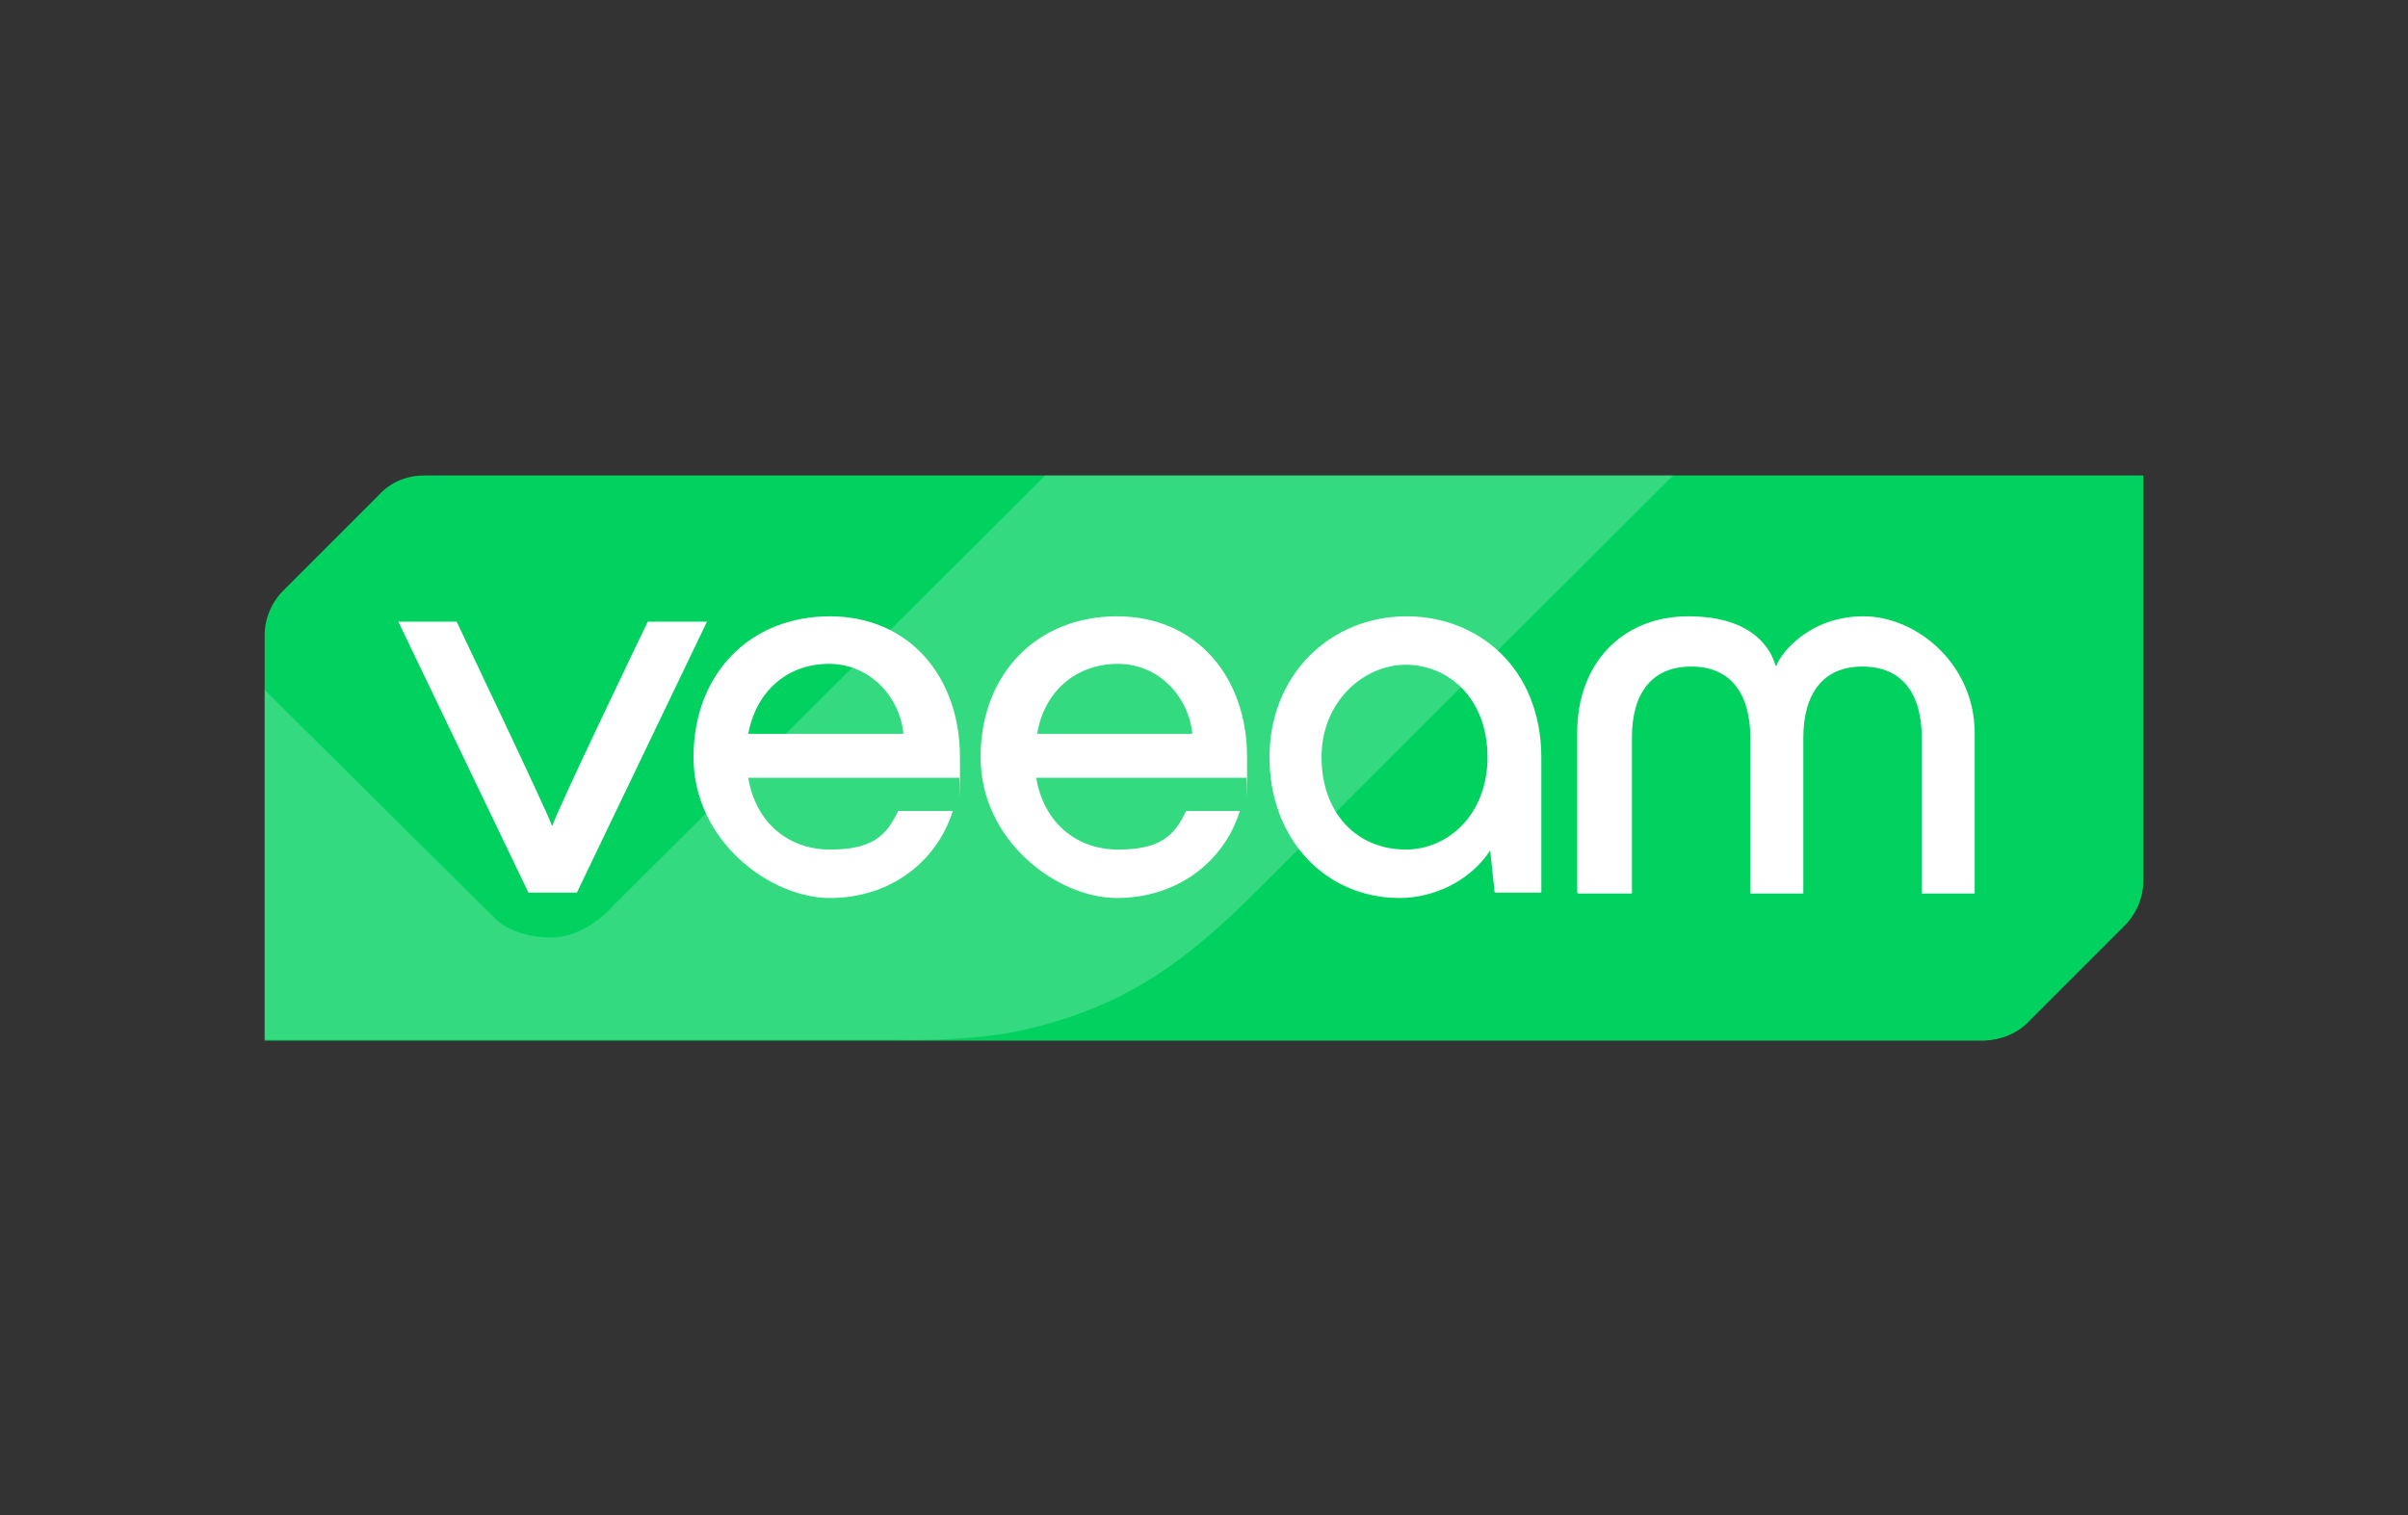
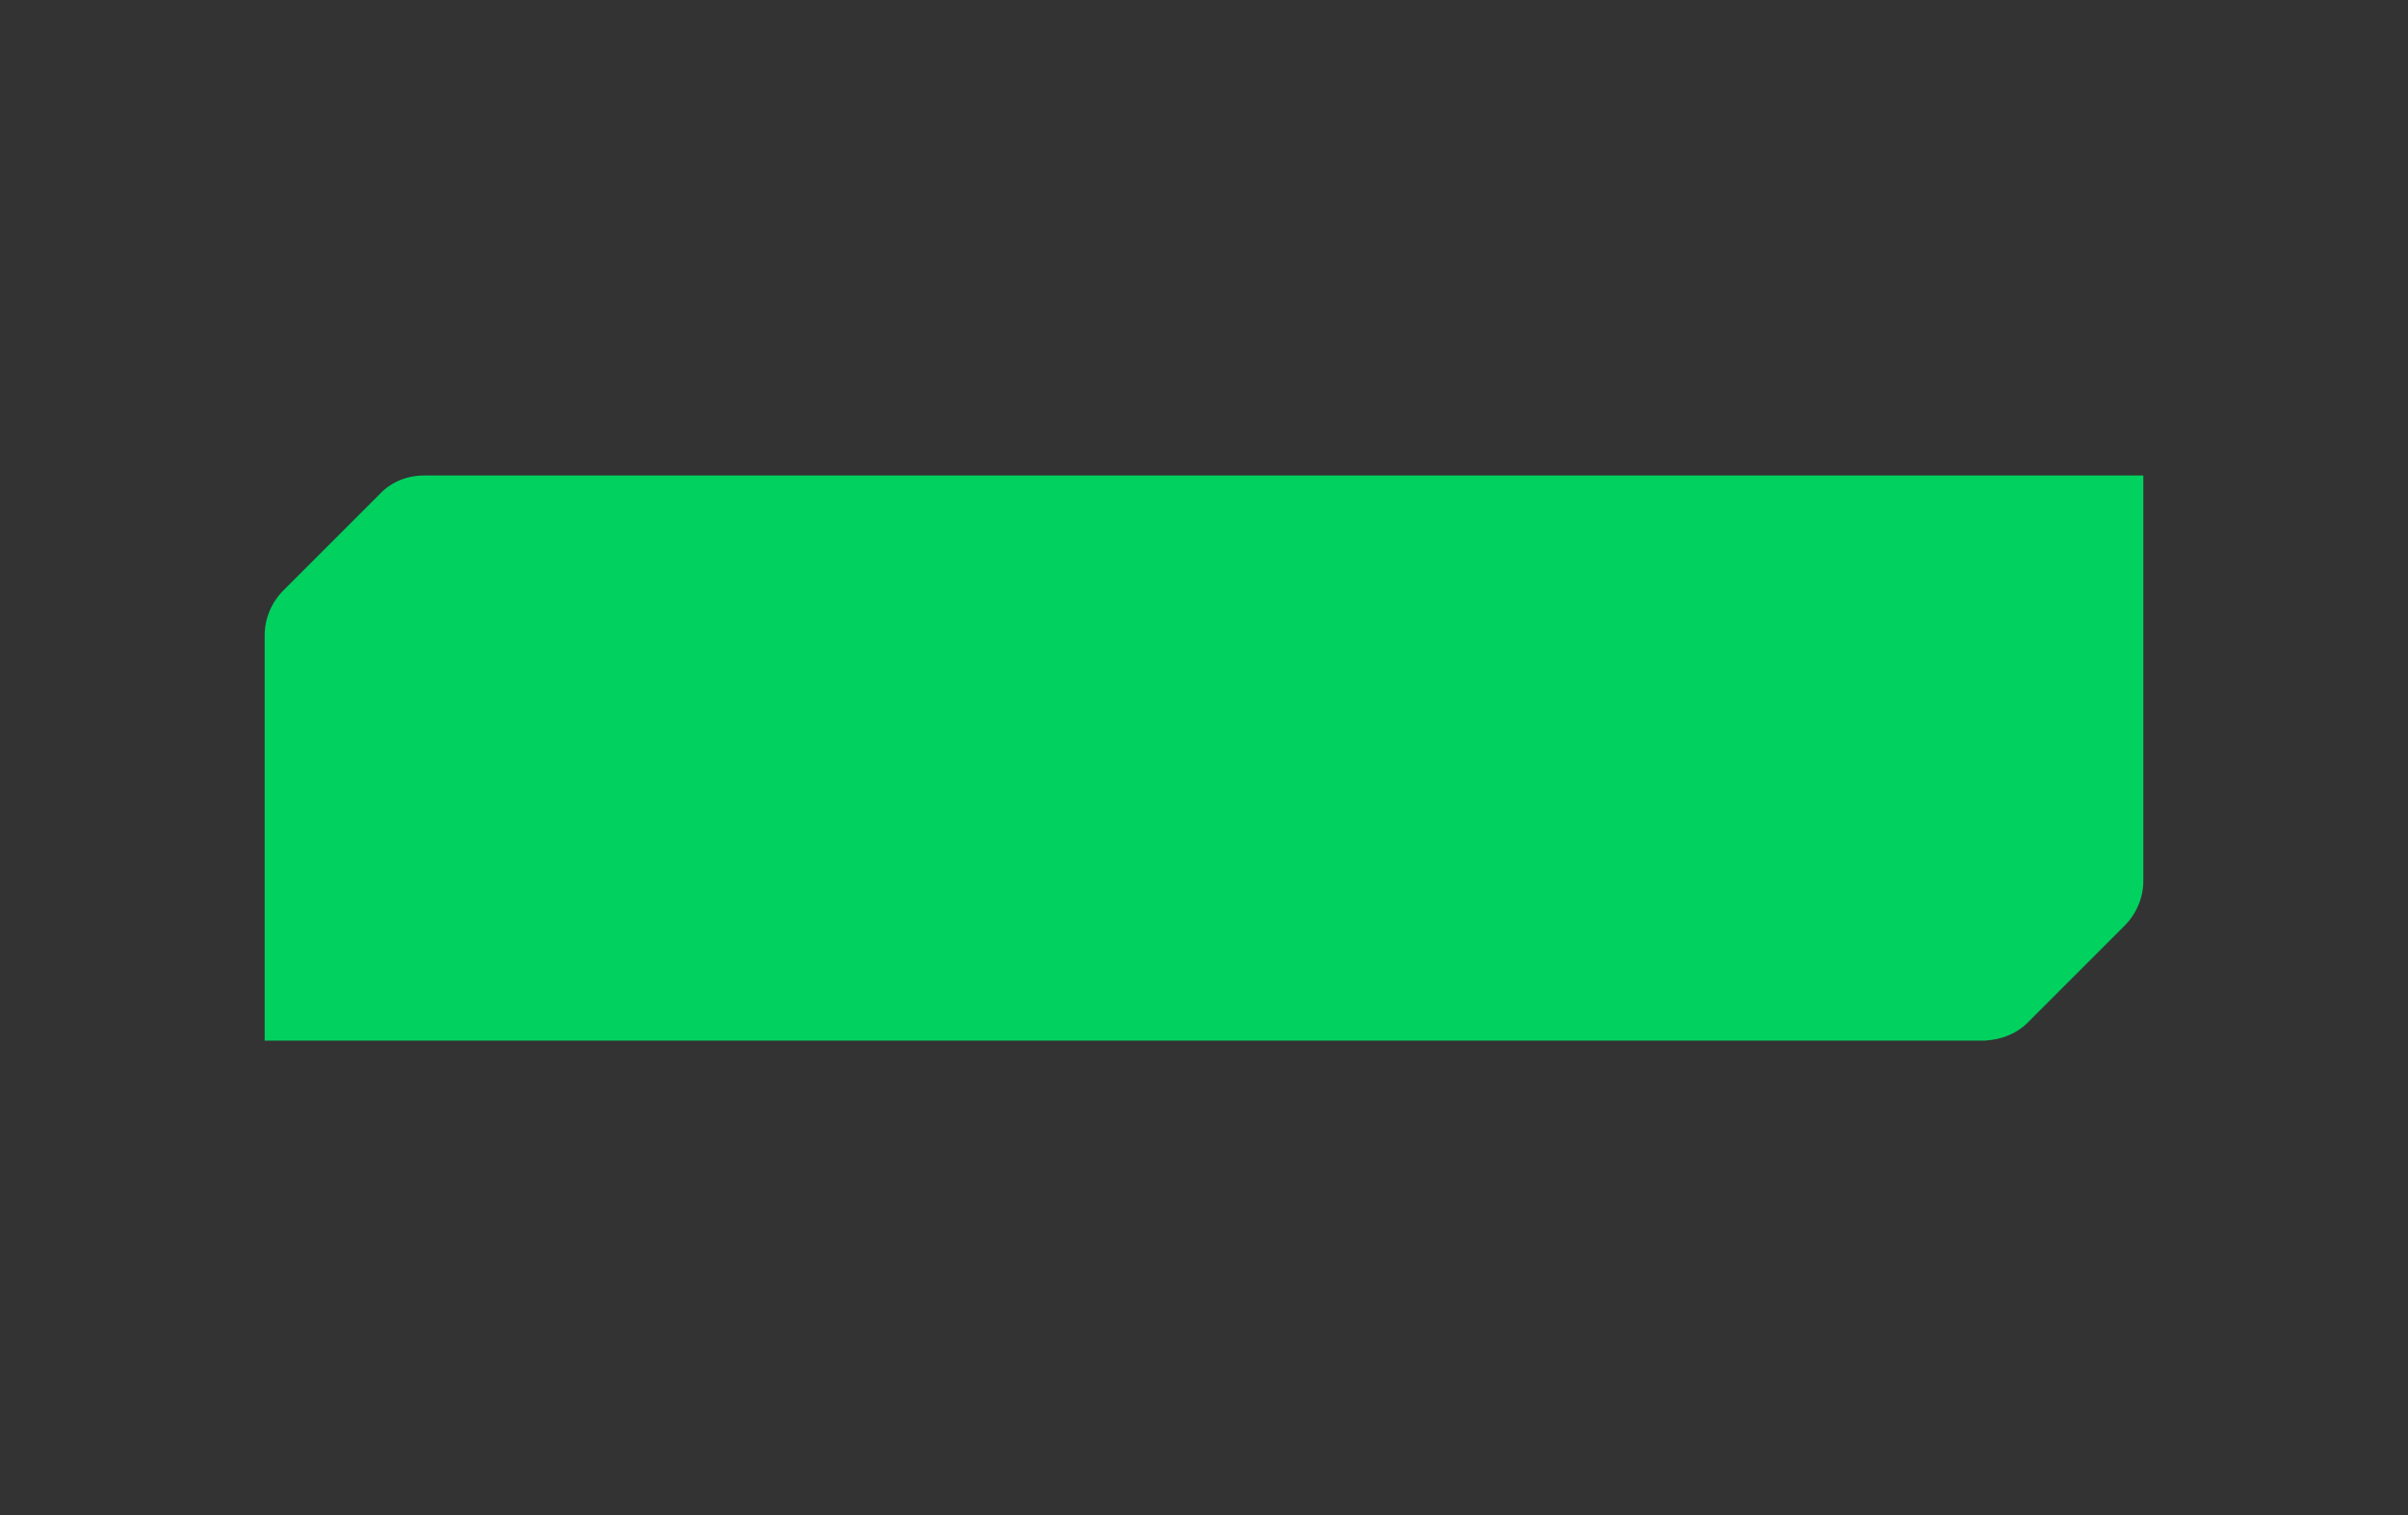
<svg xmlns="http://www.w3.org/2000/svg" version="1.1" viewBox="0 0 268.4 168.9">
  <rect x="0" y="0" width="268.4" height="168.9" fill="#333333" stroke="none" />
  <defs>
    <style>
      .cls-1, .cls-2 {
        fill: #fff;
      }

      .cls-2 {
        isolation: isolate;
        opacity: .2;
      }

      .cls-3 {
        fill: #00d15f;
      }
    </style>
  </defs>
  <g>
    <g id="Layer_1">
      <g>
        <path class="cls-3" d="M47.3,53c-1.9,0-3.7.7-5,2.1l-10.7,10.7c-1.3,1.3-2.1,3.1-2.1,5v45.2h191.7c1.9-.1,3.7-.8,5-2.2l10.6-10.6c1.3-1.3,2.1-3.1,2.1-5v-45.2H47.3Z" />
-         <path class="cls-2" d="M29.5,76.8v39.1h70.1s8,.3,14.1-1c11.3-2.5,18.1-7.3,26.6-15.8,14.3-14.3,46.2-46.1,46.2-46.1h-70l-48.2,48s-2.9,3.5-6.9,3.5c-4.3,0-6.2-2.1-6.2-2.1l-25.8-25.6h0Z" />
-         <path class="cls-1" d="M58.9,99.5l-14.5-30.2h6.5s10.3,21.6,10.6,22.7h.1c.2-1.1,10.6-22.7,10.6-22.7h6.6l-14.5,30.2h-5.5s0,0,0,0ZM106.8,86.7h-23.4c.8,4.9,4.4,8,9.1,8s6.3-1.5,7.6-4.3h6.1c-1.8,5.7-7,9.7-13.7,9.7s-15.2-6.4-15.2-15.7,6.3-15.7,15.2-15.7,14.5,6.8,14.5,15.7,0,1.4-.1,2.3ZM83.4,81.8h17.3c-.4-4.1-3.7-7.8-8.3-7.8s-8.1,3-9,7.8ZM138.9,86.7h-23.4c.8,4.9,4.4,8,9.1,8s6.3-1.5,7.6-4.3h6c-1.8,5.7-7,9.7-13.7,9.7s-15.2-6.4-15.2-15.7,6.3-15.7,15.2-15.7,14.5,6.8,14.5,15.7,0,1.4-.1,2.3h0ZM115.6,81.8h17.3c-.4-4.1-3.7-7.8-8.3-7.8s-8.2,3-9,7.8ZM171.8,84.4v15.1h-5.2l-.5-4.7c-2.3,3.5-6.4,5.3-10.1,5.3-8.3,0-14.5-6.6-14.5-15.7s6.7-15.7,15.3-15.7c7.9,0,15,5.7,15,15.8ZM165.8,84.4c0-6.6-4.4-10.3-9.1-10.3s-9.4,4.1-9.4,10.3,3.9,10.3,9.4,10.3c4.7,0,9.1-3.9,9.1-10.3ZM175.8,99.5v-17.9c0-7.5,4.9-12.9,12.4-12.9s9.3,4,9.7,5.5h.1c.5-1.4,3.7-5.5,9.7-5.5s12.4,5.4,12.4,13v17.9h-5.9v-17.4c0-4.9-2.2-7.9-6.6-7.9s-6.6,3-6.6,8v17.3h-5.9v-17.3c0-5-2.2-8-6.6-8s-6.6,3-6.6,7.9v17.4s-6,0-6,0Z" />
      </g>
    </g>
  </g>
</svg>